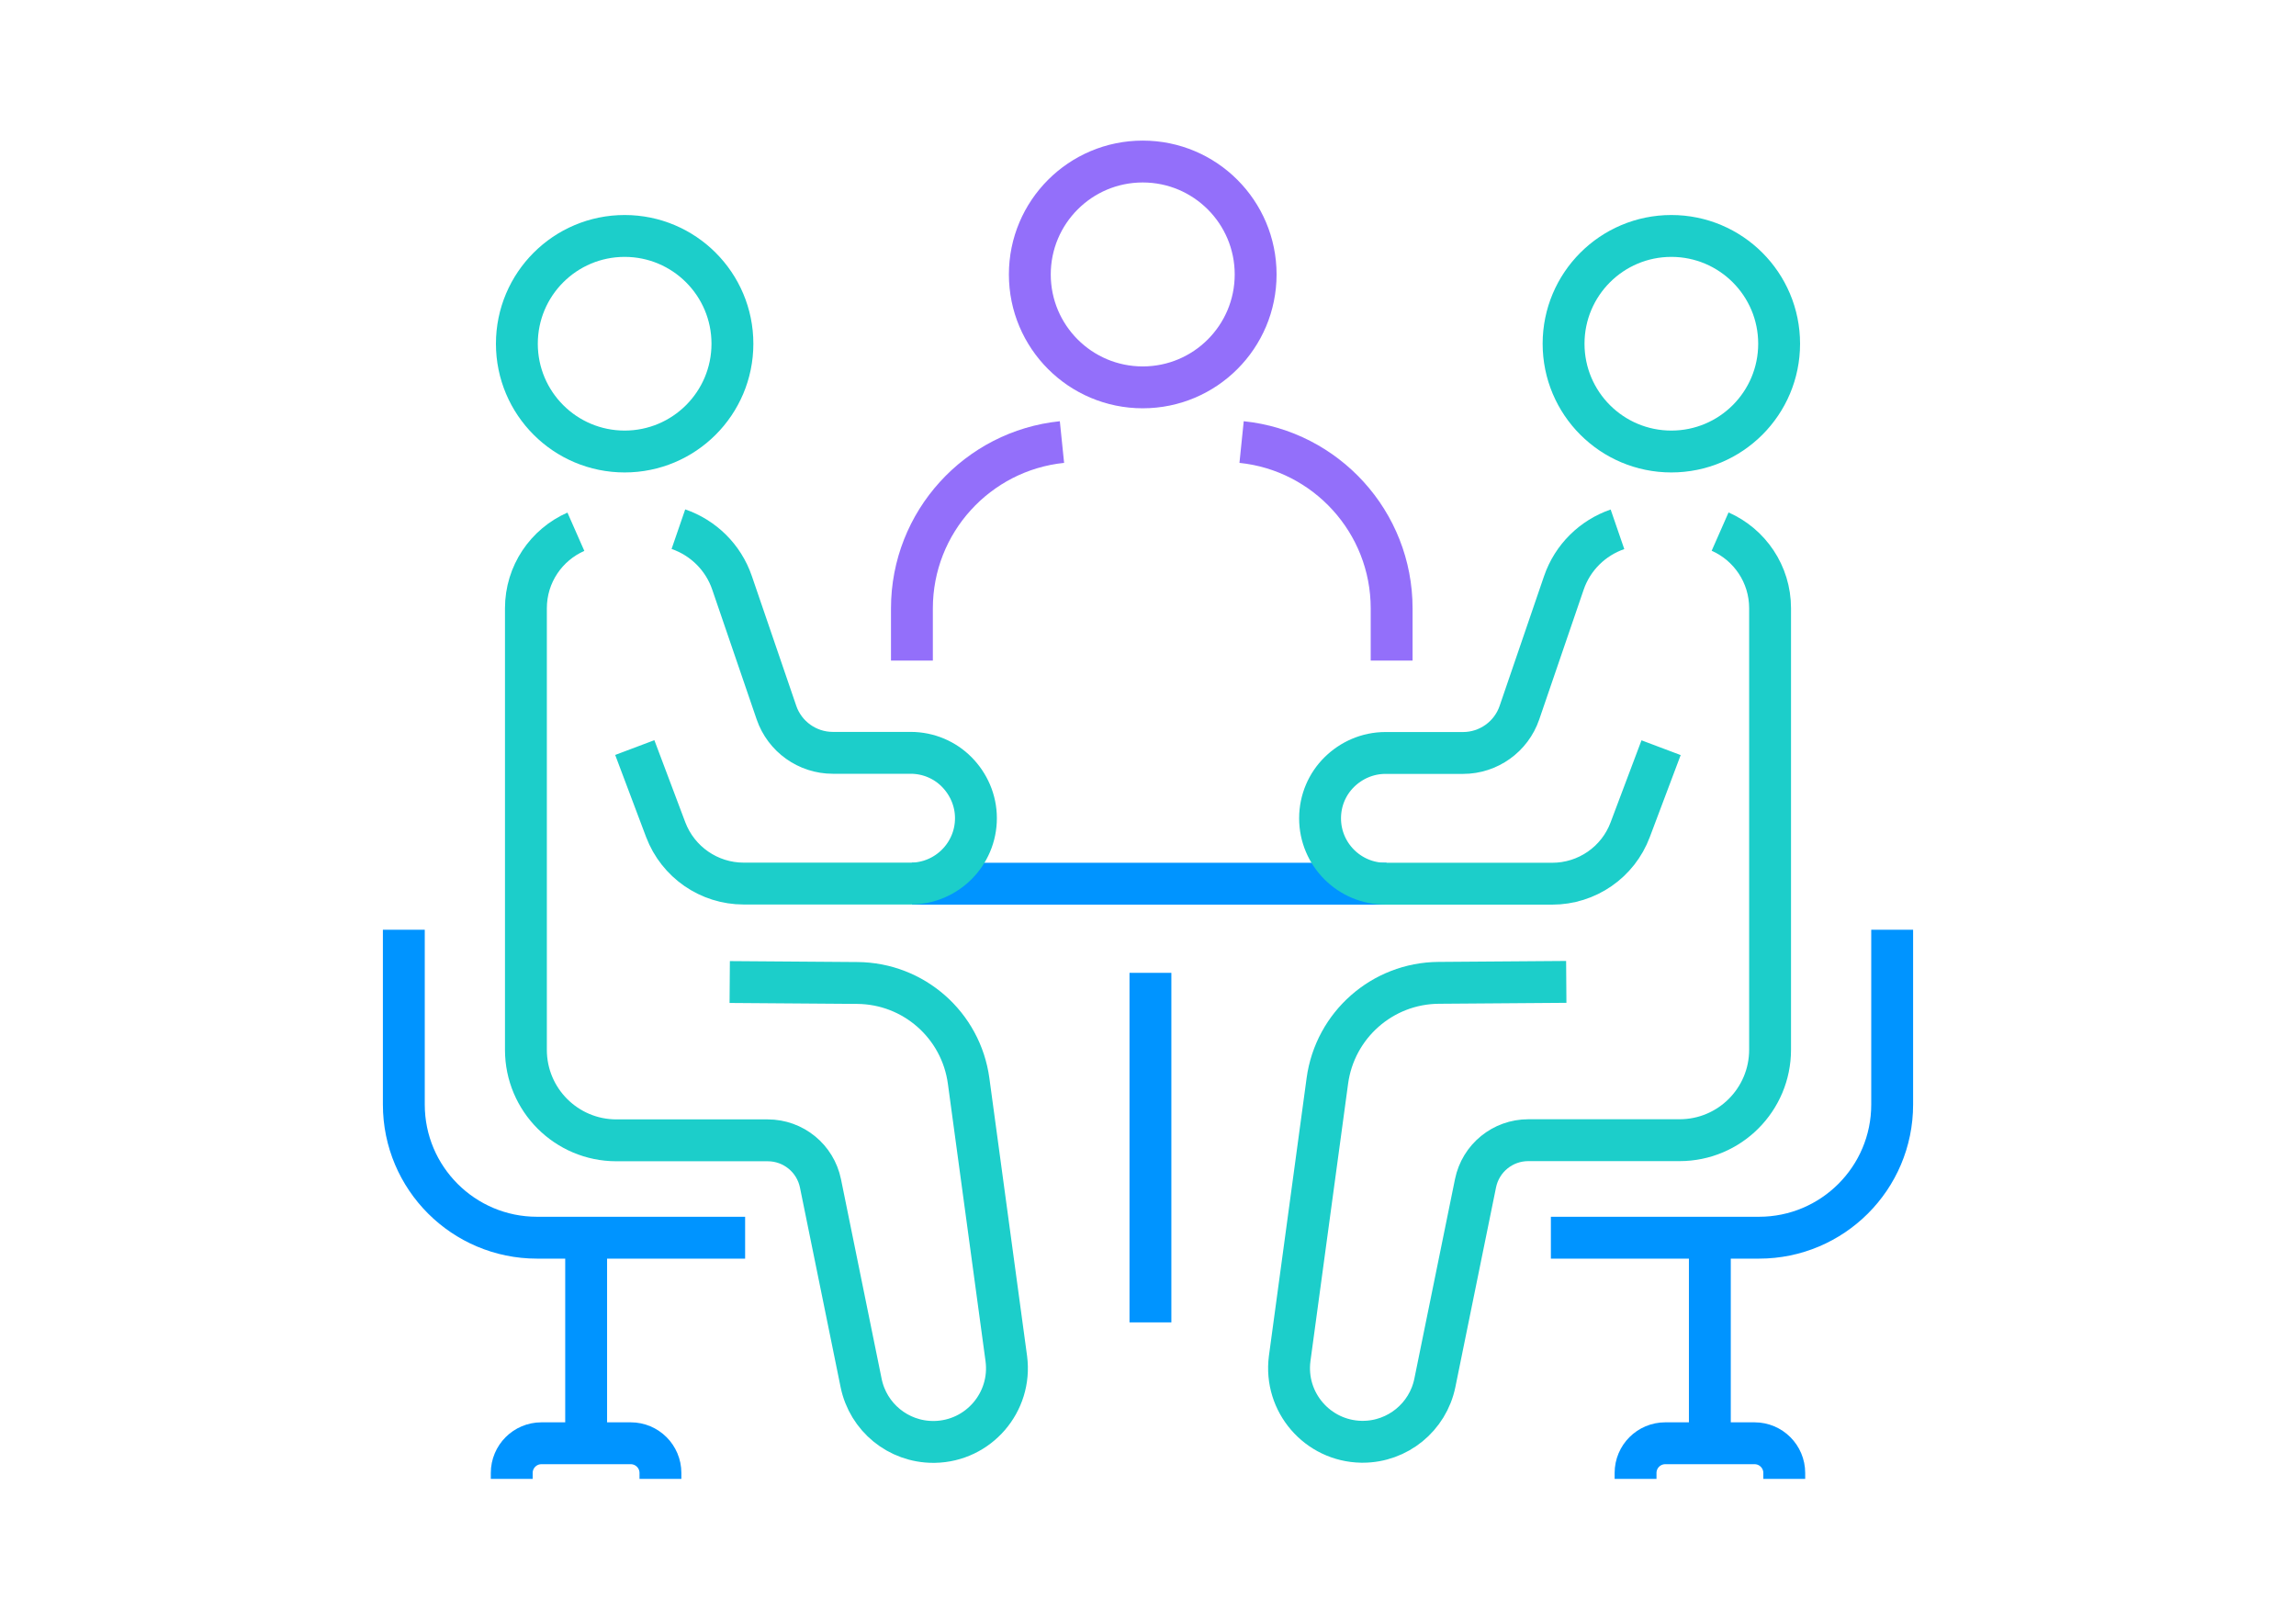
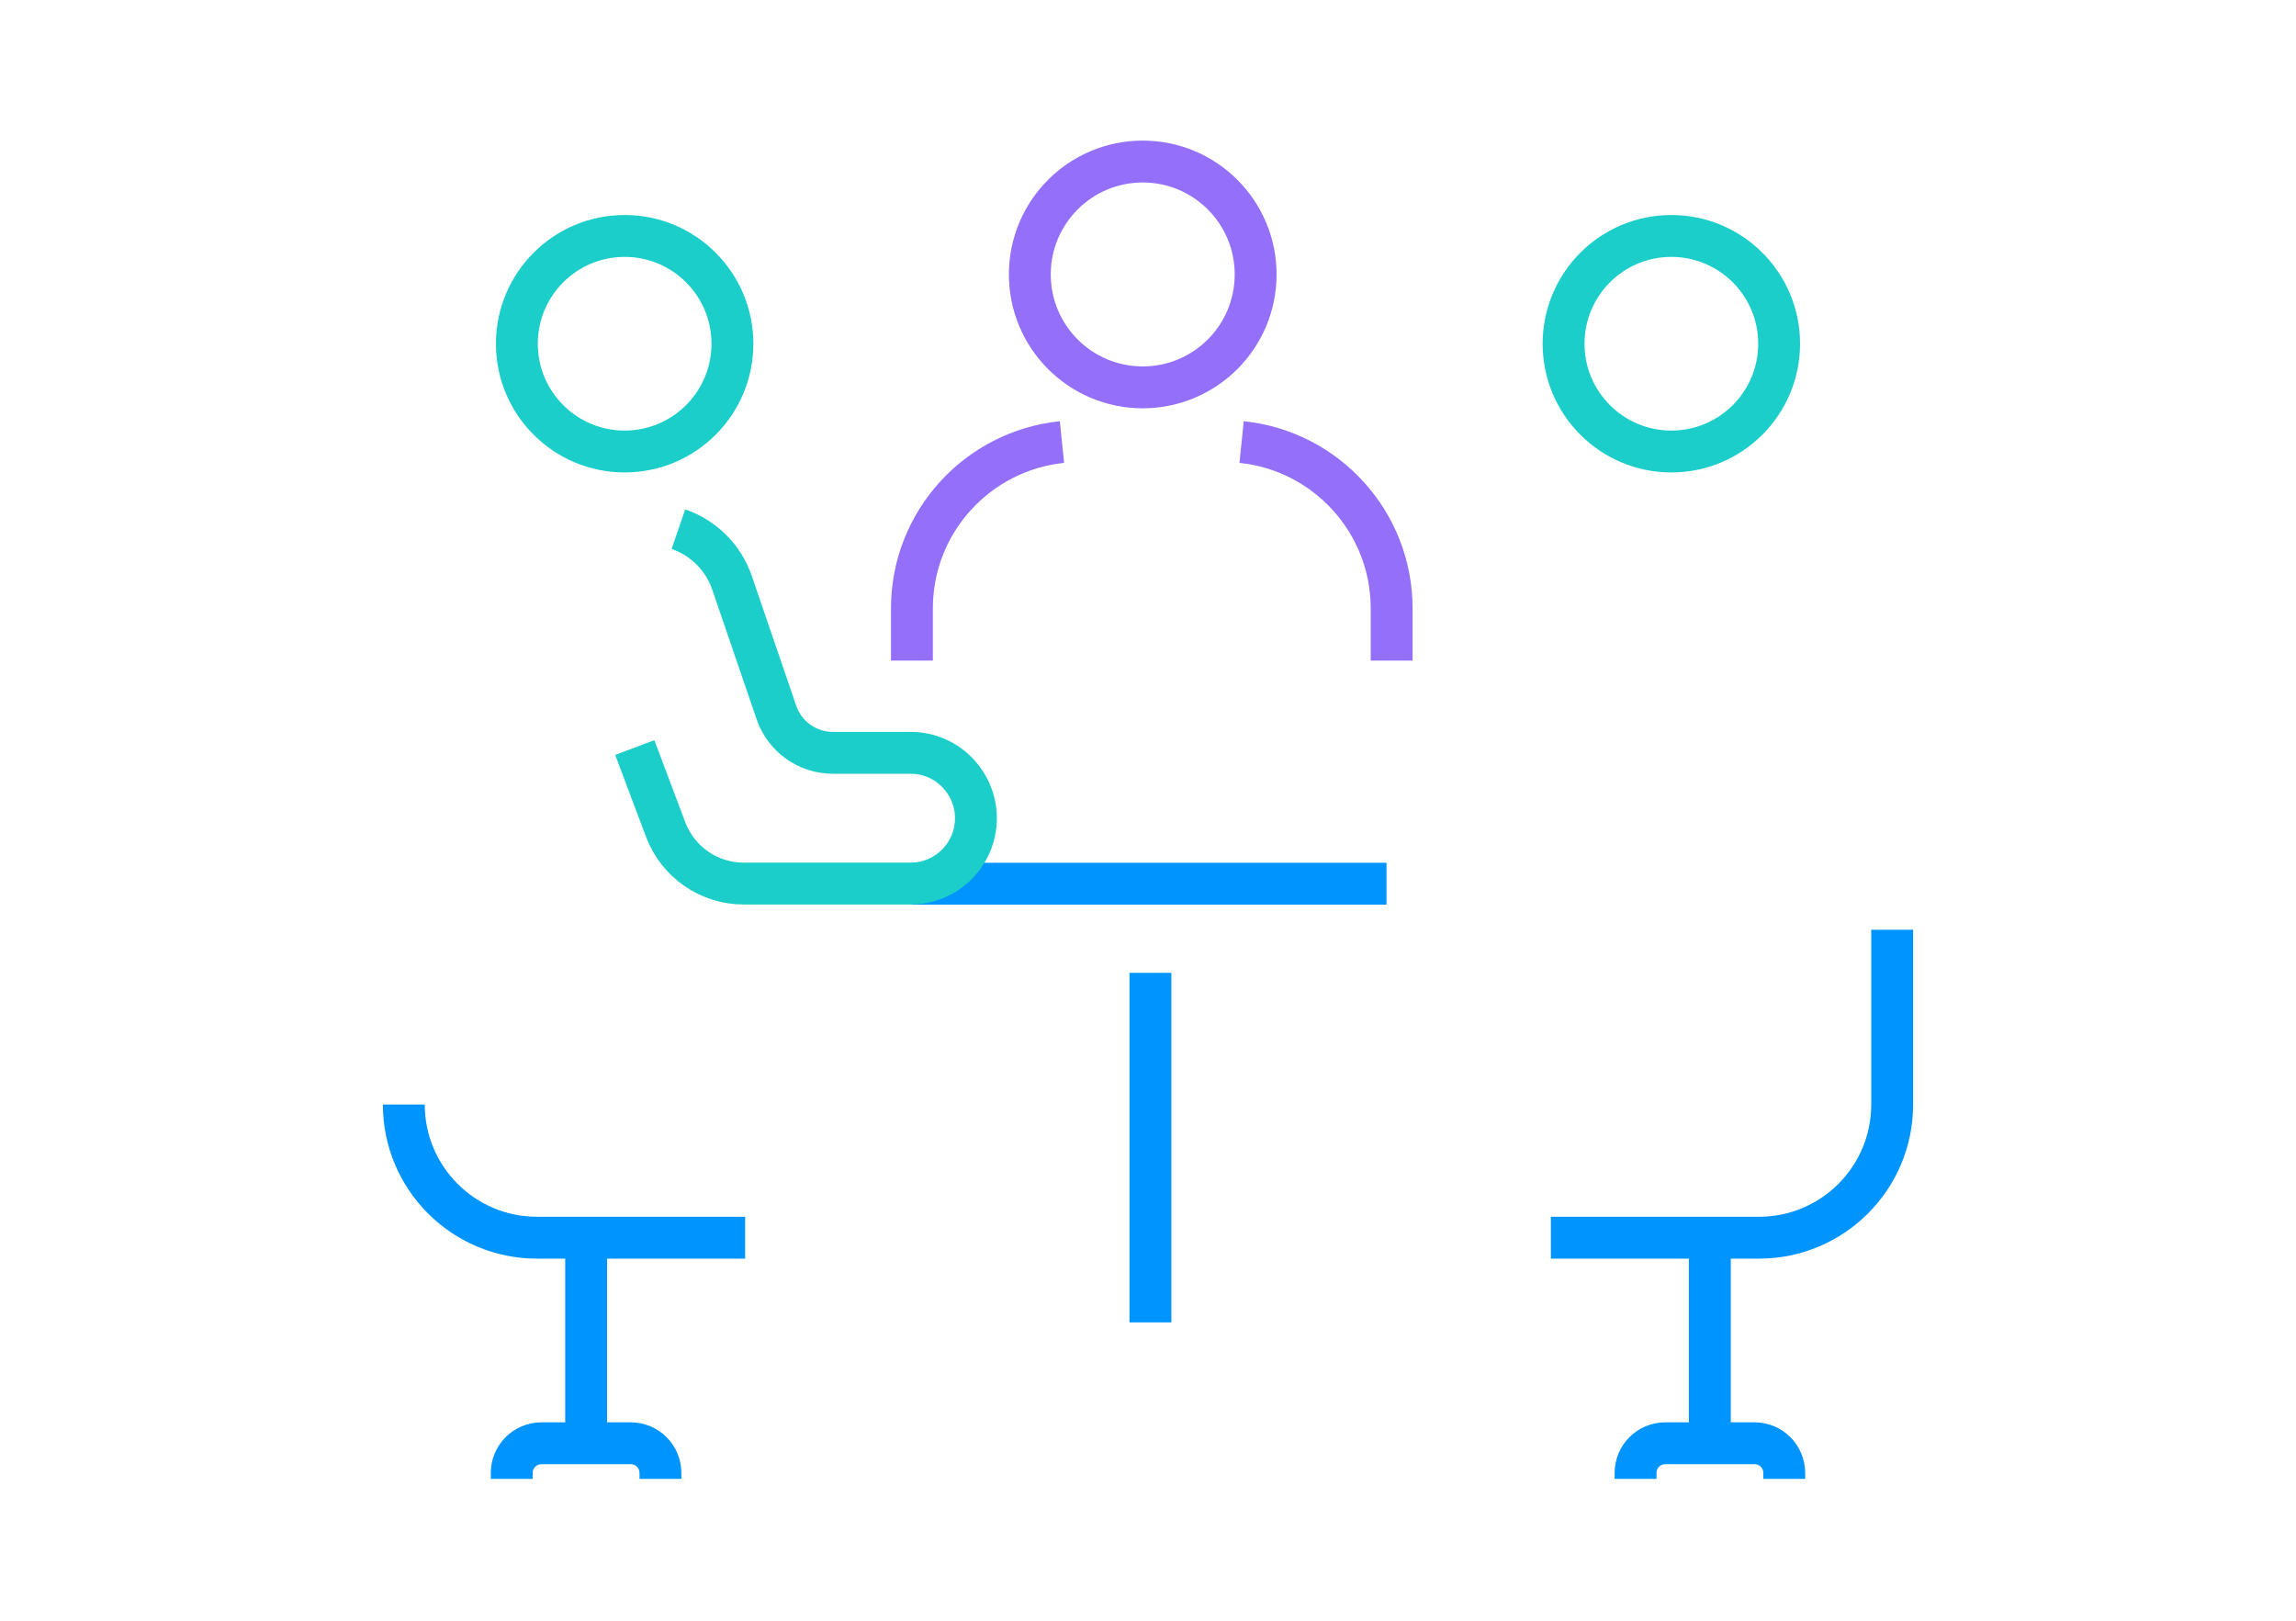
<svg xmlns="http://www.w3.org/2000/svg" id="Camada_1" data-name="Camada 1" viewBox="0 0 170 120">
  <defs>
    <style>
      .cls-1 {
        stroke: #1cceca;
      }

      .cls-1, .cls-2, .cls-3 {
        fill: none;
        stroke-miterlimit: 10;
        stroke-width: 3.1px;
      }

      .cls-2 {
        stroke: #0094ff;
      }

      .cls-3 {
        stroke: #936ffa;
      }
    </style>
  </defs>
  <line class="cls-2" x1="67.52" y1="65.43" x2="102.66" y2="65.43" />
  <g>
    <path class="cls-1" d="M50.23,39.18c1.83.63,3.32,2.07,3.97,3.97l3.29,9.61c.61,1.78,2.29,2.98,4.17,2.98h5.76c1.34,0,2.55.54,3.42,1.42s1.42,2.09,1.42,3.42c0,2.67-2.17,4.84-4.84,4.84h-12.36c-2.56,0-4.86-1.59-5.77-3.99l-2.29-6.08" />
-     <path class="cls-1" d="M54.03,72.71l9.45.07c4.17.03,7.68,3.12,8.24,7.26l2.79,20.56c.42,3.23-2.06,6.1-5.31,6.16h-.1c-2.59,0-4.82-1.82-5.34-4.36l-3.01-14.78c-.38-1.86-2.01-3.19-3.91-3.19h-11.2c-3.7,0-6.7-3-6.7-6.7v-32.69c0-2.54,1.52-4.71,3.7-5.67" />
    <circle class="cls-1" cx="46.25" cy="25.45" r="7.98" />
  </g>
  <g>
    <path class="cls-3" d="M91.93,32.73c6.24.64,11.11,5.91,11.11,12.32v3.86" />
    <path class="cls-3" d="M67.52,48.91v-3.86c0-6.41,4.87-11.68,11.11-12.32" />
    <circle class="cls-3" cx="84.61" cy="20.32" r="8.36" />
  </g>
  <g>
-     <path class="cls-2" d="M55.17,91.64h-15.41c-5.44,0-9.86-4.41-9.86-9.86v-12.94" />
+     <path class="cls-2" d="M55.17,91.64h-15.41c-5.44,0-9.86-4.41-9.86-9.86" />
    <line class="cls-2" x1="43.4" y1="106.85" x2="43.4" y2="91.64" />
    <path class="cls-2" d="M48.9,109.5v-.44c0-1.22-.99-2.2-2.2-2.2h-6.61c-1.22,0-2.2.99-2.2,2.2v.44" />
  </g>
  <g>
-     <path class="cls-1" d="M122.99,55.36l-2.29,6.08c-.9,2.4-3.2,3.99-5.77,3.99h-6.75s-5.6,0-5.6,0c-2.67,0-4.84-2.17-4.84-4.84,0-1.34.54-2.55,1.42-3.42s2.09-1.42,3.42-1.42h5.6s.15,0,.15,0c1.88,0,3.56-1.2,4.17-2.98l3.29-9.61c.65-1.9,2.14-3.34,3.97-3.97" />
-     <path class="cls-1" d="M127.36,39.36c2.18.96,3.7,3.14,3.7,5.67v32.69c0,3.7-3,6.7-6.7,6.7h-11.2c-1.9,0-3.53,1.33-3.91,3.19l-3.01,14.78c-.52,2.54-2.76,4.36-5.34,4.36h-.1c-3.25-.06-5.73-2.93-5.31-6.16l2.79-20.56c.56-4.13,4.07-7.23,8.24-7.26l9.45-.07" />
    <circle class="cls-1" cx="123.75" cy="25.45" r="7.98" />
  </g>
  <g>
    <path class="cls-2" d="M114.83,91.64h15.41c5.44,0,9.86-4.41,9.86-9.86v-12.94" />
    <line class="cls-2" x1="126.6" y1="106.85" x2="126.6" y2="91.64" />
    <path class="cls-2" d="M121.1,109.5v-.44c0-1.22.99-2.2,2.2-2.2h6.61c1.22,0,2.2.99,2.2,2.2v.44" />
  </g>
  <line class="cls-2" x1="85.18" y1="72.03" x2="85.18" y2="97.91" />
</svg>